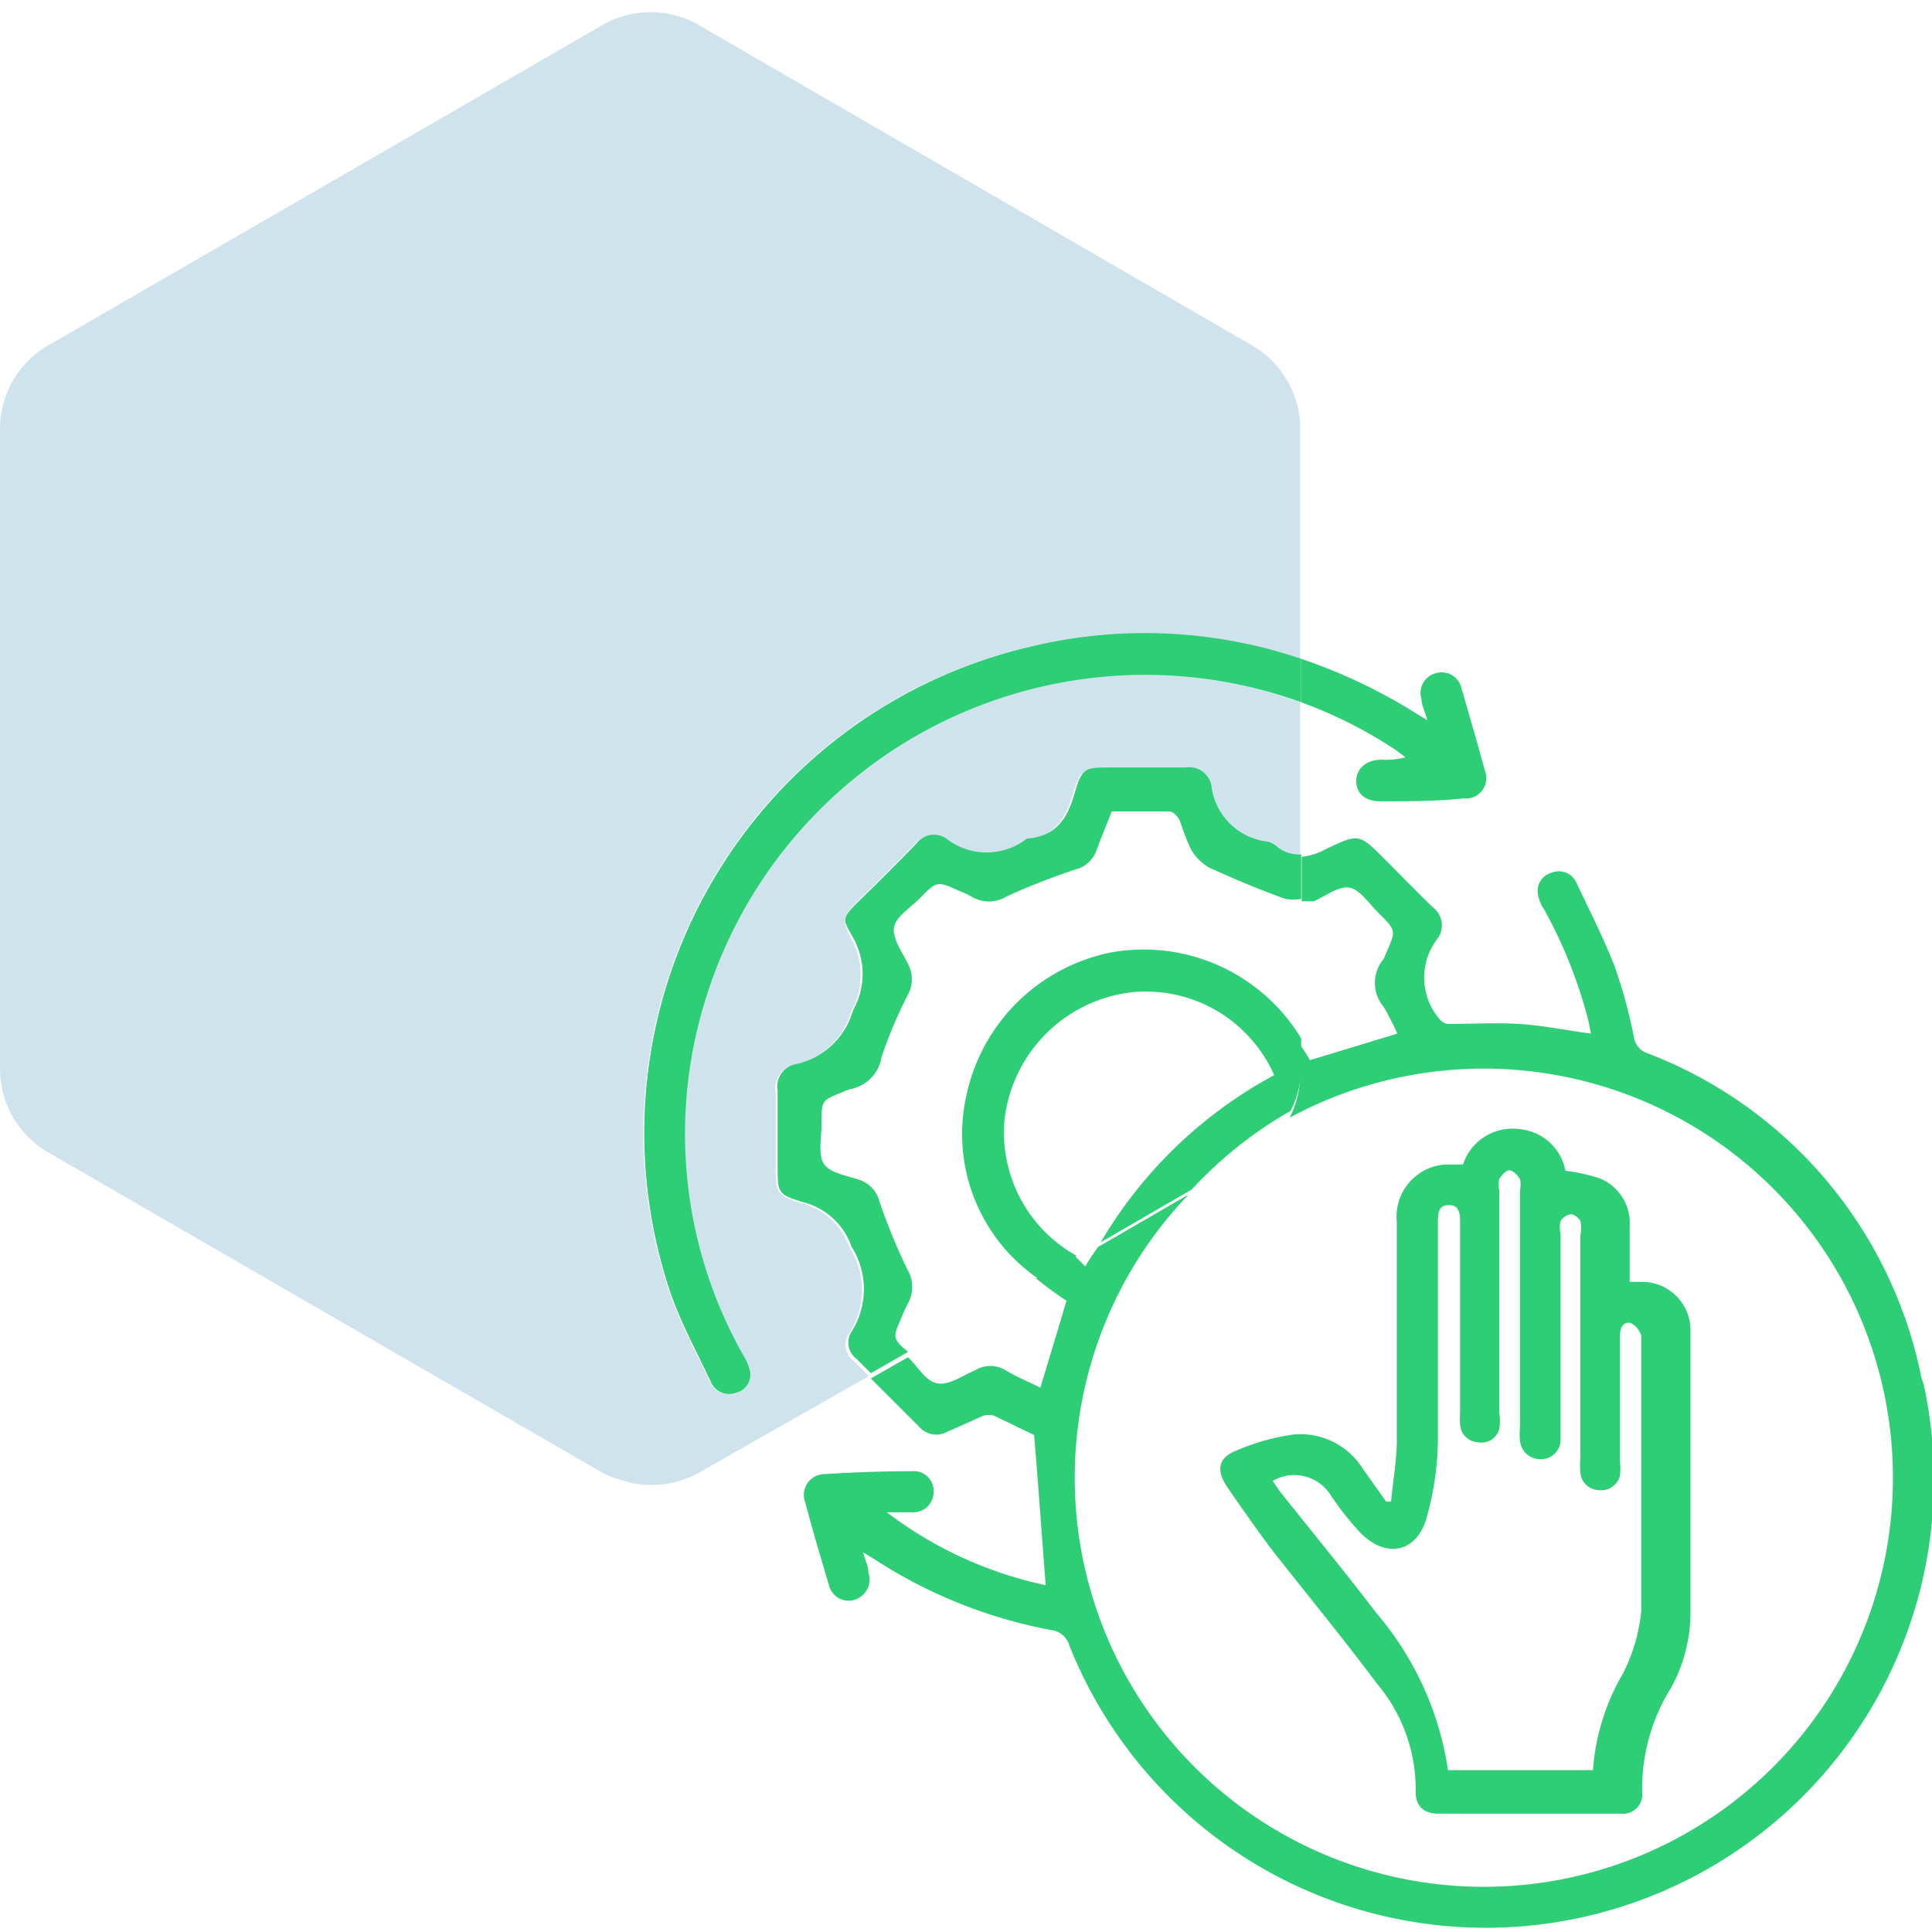
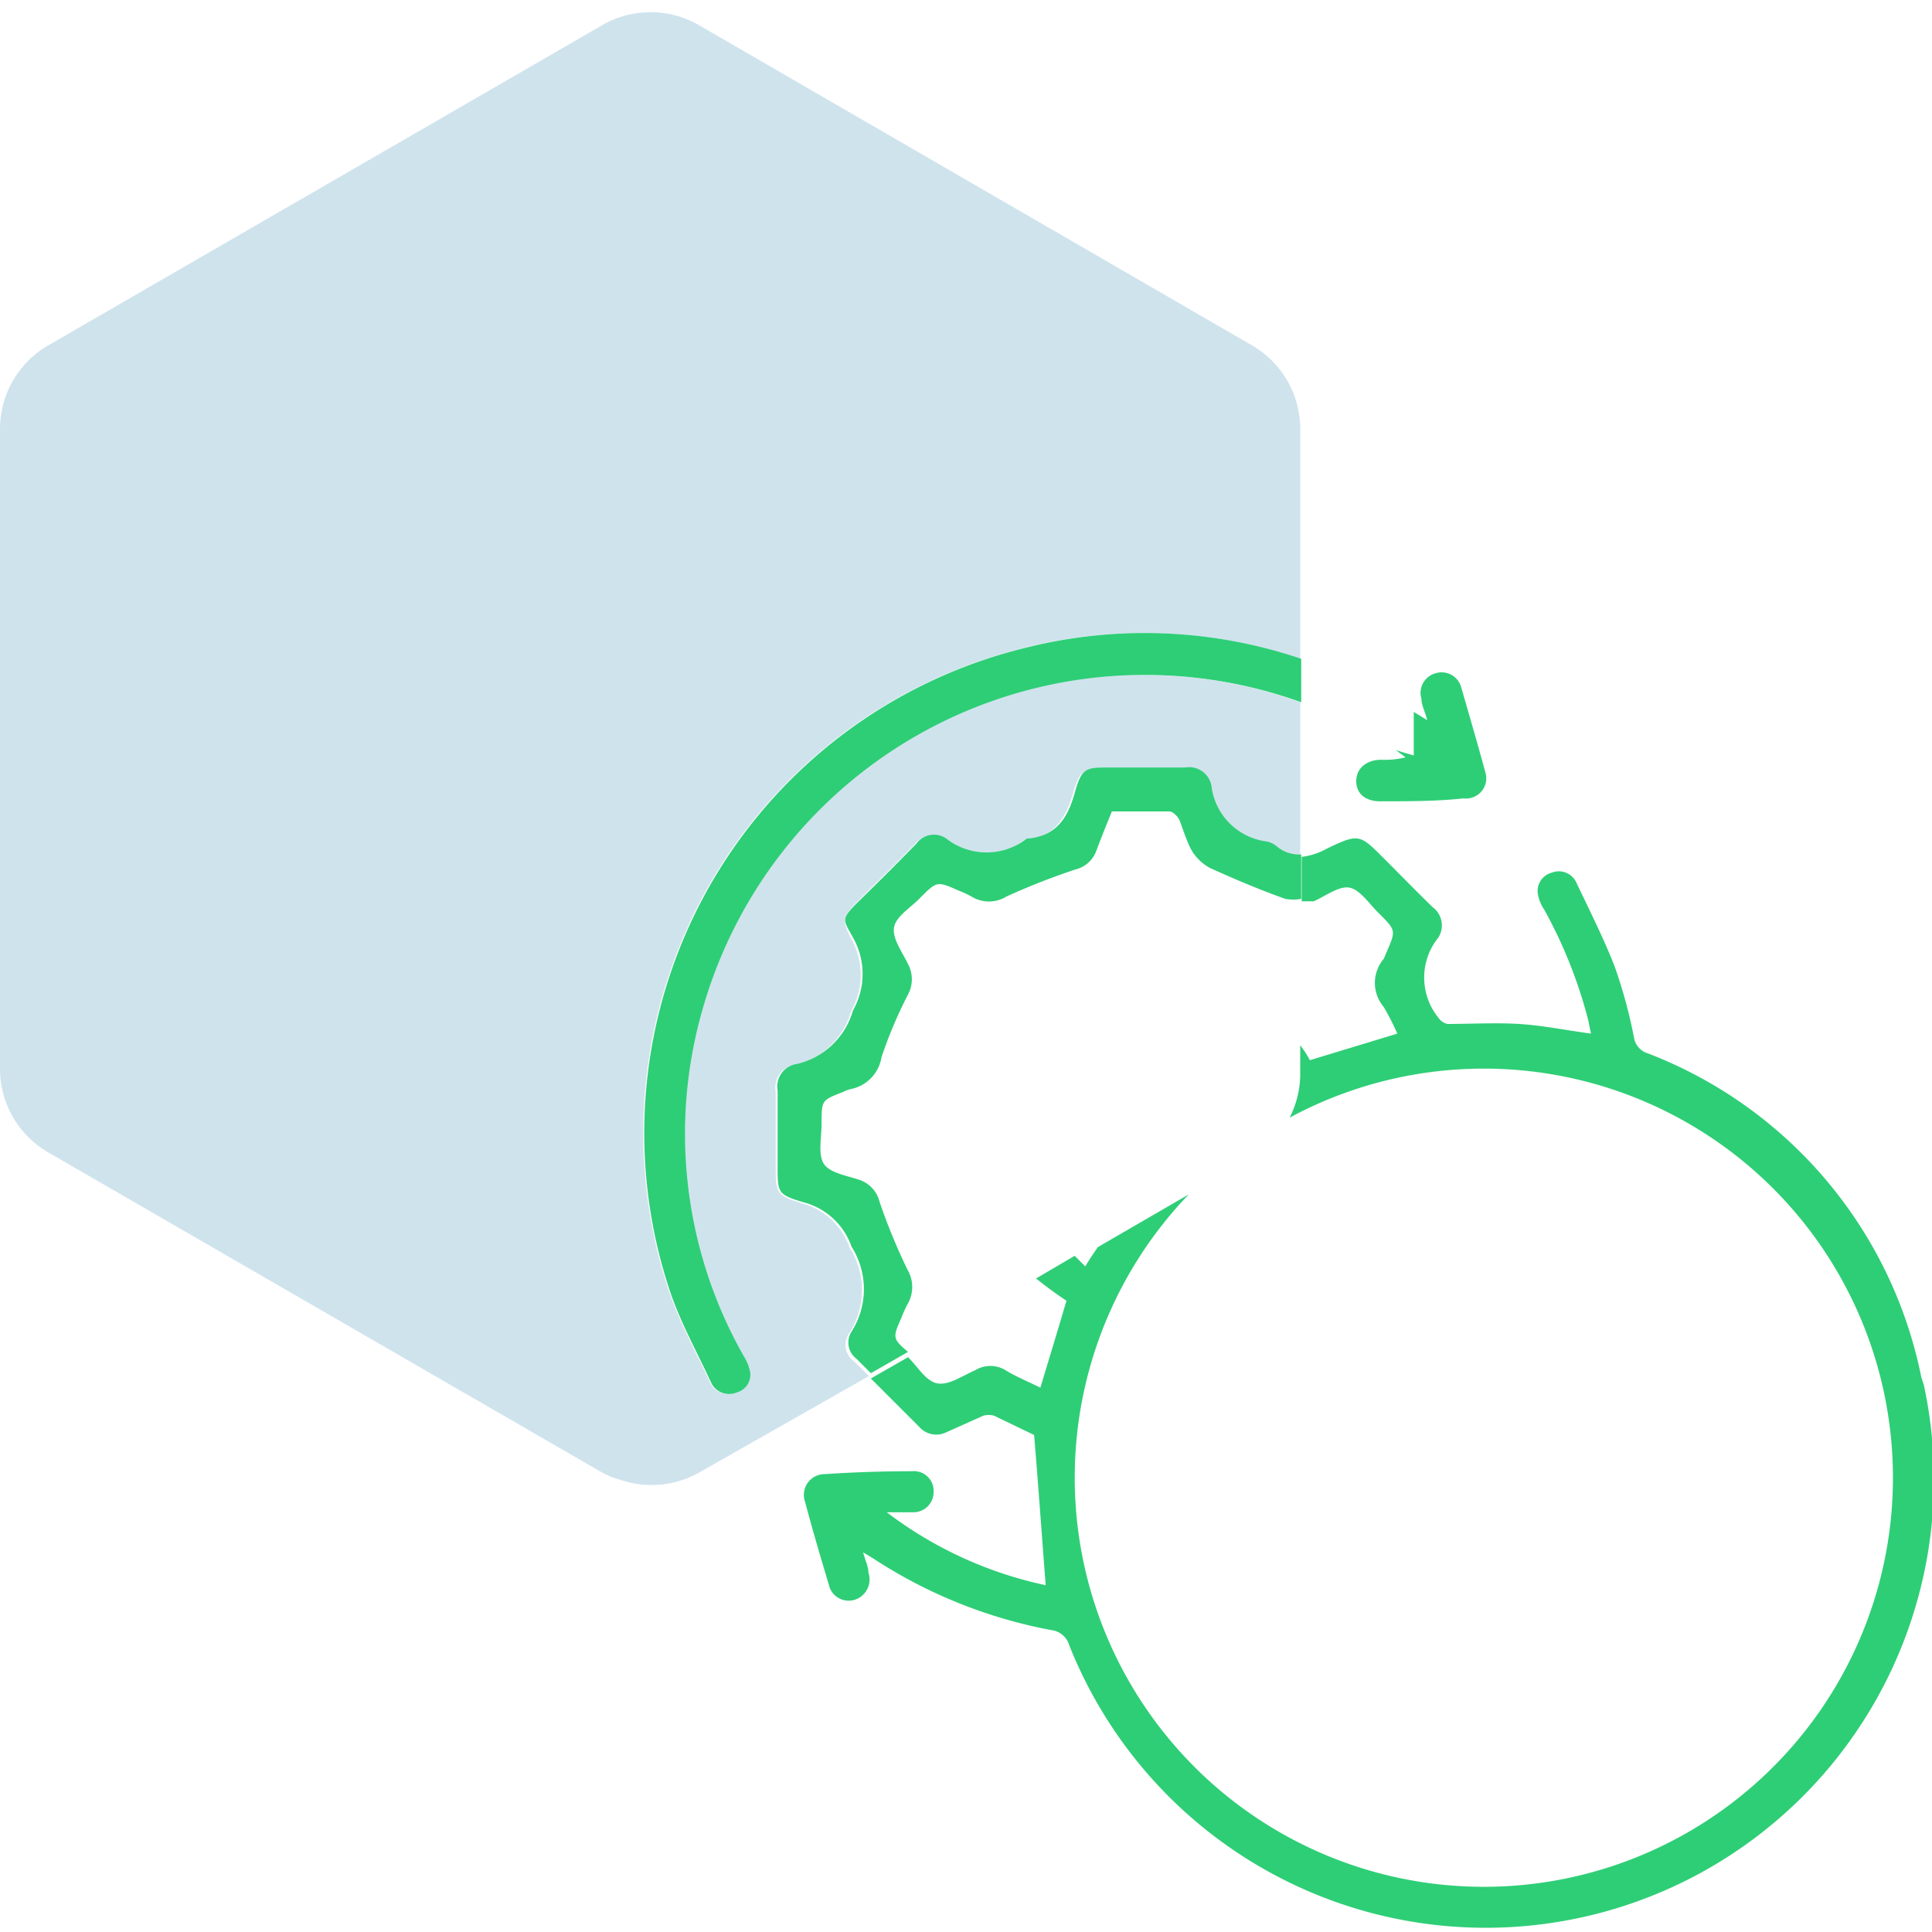
<svg xmlns="http://www.w3.org/2000/svg" id="Layer_1" data-name="Layer 1" viewBox="0 0 40 40">
  <defs>
    <style>.cls-1{fill:#2ece76;}.cls-2{fill:#0f75a8;opacity:0.2;}</style>
  </defs>
  <path class="cls-1" d="M39.78,28.52a9.1,9.1,0,0,0-5.66-6.71.41.41,0,0,1-.29-.33,10.27,10.27,0,0,0-.4-1.47c-.23-.59-.52-1.16-.79-1.73a.4.4,0,0,0-.52-.21.39.39,0,0,0-.28.44.8.8,0,0,0,.13.32,9.78,9.78,0,0,1,.91,2.28l.06.29c-.52-.07-1-.17-1.49-.2s-1,0-1.48,0a.3.3,0,0,1-.19-.13,1.32,1.32,0,0,1,0-1.66l0,0a.47.47,0,0,0-.12-.63c-.33-.32-.66-.66-1-1-.51-.51-.52-.53-1.19-.21a1.38,1.38,0,0,1-.52.17v.92h.17s.05,0,.08,0c.25-.11.53-.33.75-.28s.41.35.61.54c.35.35.34.35.14.81l-.05.12a.77.77,0,0,0,0,1,5.64,5.64,0,0,1,.28.55l-1.81.55a2.36,2.36,0,0,0-.2-.31v.6a2,2,0,0,1-.22.9,8.47,8.47,0,1,1-2.09,1.59l-1.88,1.09c-.09.13-.18.26-.26.4L22.25,26l-.8.47c.19.15.4.31.63.46-.17.58-.35,1.17-.54,1.8-.24-.12-.49-.22-.72-.36a.6.6,0,0,0-.63,0c-.26.11-.55.32-.79.27s-.4-.35-.6-.54a.08.08,0,0,0,0,0l-.77.44,1,1a.47.47,0,0,0,.57.11l.76-.34a.42.42,0,0,1,.22,0l.83.4c.09,1.07.16,2.09.24,3.11a8.27,8.27,0,0,1-3.29-1.51l.53,0a.42.42,0,0,0,.44-.42.41.41,0,0,0-.45-.43q-.9,0-1.8.06a.43.43,0,0,0-.41.58c.15.57.32,1.14.49,1.71a.42.42,0,0,0,.54.31.44.44,0,0,0,.28-.56c0-.12-.06-.24-.11-.42l.2.12a10.12,10.12,0,0,0,3.7,1.49.44.44,0,0,1,.37.32,9.28,9.28,0,0,0,17.69-5.4Z" />
-   <path class="cls-1" d="M28.9,15.53l.2.15a1.77,1.77,0,0,1-.5.05c-.33,0-.53.2-.52.46s.21.41.53.4c.57,0,1.13,0,1.69-.06a.42.42,0,0,0,.45-.55c-.16-.59-.33-1.17-.5-1.76a.42.42,0,0,0-.53-.28.42.42,0,0,0-.29.53c0,.13.07.25.12.44l-.28-.17a11.22,11.22,0,0,0-2.33-1.1v.9A9.25,9.25,0,0,1,28.9,15.53Z" />
-   <path class="cls-1" d="M25.39,30.76c.3.44.61.88.93,1.31.73.93,1.48,1.84,2.19,2.79a3.39,3.39,0,0,1,.8,2.25c0,.28.17.44.46.44,1.26,0,2.53,0,3.79,0A.4.4,0,0,0,34,37.1a3.92,3.92,0,0,1,.6-2.16A3.25,3.25,0,0,0,35,33.4c0-1.95,0-3.9,0-5.86a1,1,0,0,0-1-1h-.26V25.4a1,1,0,0,0-.61-1,3.64,3.64,0,0,0-.72-.16,1.06,1.06,0,0,0-.93-.86,1.08,1.08,0,0,0-1.19.73c-.14,0-.25,0-.37,0a1.08,1.08,0,0,0-1,1.19c0,1.5,0,3,0,4.49,0,.43-.08.87-.12,1.3l-.1,0-.49-.69a1.52,1.52,0,0,0-1.43-.7,4.57,4.57,0,0,0-1.2.34C25.23,30.18,25.18,30.43,25.39,30.76Zm2.15.18a6.16,6.16,0,0,0,.63.8c.54.54,1.17.4,1.37-.33a6.17,6.17,0,0,0,.23-1.54c0-1.31,0-2.63,0-3.95,0-.2,0-.39,0-.59s0-.38.23-.38.23.21.23.38v3.9a2.44,2.44,0,0,0,0,.27.39.39,0,0,0,.37.36.38.38,0,0,0,.44-.27,1,1,0,0,0,0-.34v-4.6a.64.64,0,0,1,0-.24c.05-.08.14-.18.21-.18s.17.1.22.18a.62.62,0,0,1,0,.24v4.91a1.22,1.22,0,0,0,0,.27.42.42,0,0,0,.44.38.4.4,0,0,0,.4-.42c0-.35,0-.7,0-1.05V25.55a.6.6,0,0,1,0-.27.3.3,0,0,1,.22-.14c.06,0,.16.08.19.14a.7.7,0,0,1,0,.29v4.62a1.51,1.51,0,0,0,0,.3.39.39,0,0,0,.37.36.4.4,0,0,0,.45-.3,1.36,1.36,0,0,0,0-.29V27.65c0-.15.06-.29.22-.26a.42.42,0,0,1,.22.27c0,1.9,0,3.8,0,5.7a3.6,3.6,0,0,1-.38,1.29,4.63,4.63,0,0,0-.62,2h-3A6.48,6.48,0,0,0,28.5,33.4c-.65-.85-1.33-1.68-2-2.52l-.15-.22A.89.89,0,0,1,27.54,30.94Z" />
+   <path class="cls-1" d="M28.9,15.53l.2.15a1.77,1.77,0,0,1-.5.05c-.33,0-.53.2-.52.46s.21.41.53.4c.57,0,1.13,0,1.69-.06a.42.42,0,0,0,.45-.55c-.16-.59-.33-1.17-.5-1.76a.42.42,0,0,0-.53-.28.42.42,0,0,0-.29.53c0,.13.07.25.12.44l-.28-.17v.9A9.25,9.25,0,0,1,28.9,15.53Z" />
  <path class="cls-2" d="M17.59,27.59a1.64,1.64,0,0,0,0-1.76,1.44,1.44,0,0,0-1-.92c-.52-.16-.53-.22-.53-.75s0-1,0-1.56a.47.47,0,0,1,.39-.55,1.58,1.58,0,0,0,1.17-1.11,1.53,1.53,0,0,0,0-1.51c-.2-.37-.16-.47.13-.76s.79-.78,1.18-1.18a.45.45,0,0,1,.62-.11,1.35,1.35,0,0,0,1.67,0l.05,0c.56-.07.79-.43.94-.94s.22-.53.75-.53h1.56a.47.47,0,0,1,.54.37,1.32,1.32,0,0,0,1.13,1.16.44.44,0,0,1,.22.1.71.71,0,0,0,.51.17V14.54a9.52,9.52,0,0,0-12.36,6.24,9.32,9.32,0,0,0,.82,7.3,1,1,0,0,1,.13.32.38.38,0,0,1-.28.43.41.41,0,0,1-.53-.21c-.28-.61-.61-1.2-.83-1.83a10.34,10.34,0,0,1,7.35-13.38,10.1,10.1,0,0,1,5.7.23V8.88a2,2,0,0,0-1-1.73L14.47.52a2,2,0,0,0-2,0L1,7.15A2,2,0,0,0,0,8.88V22.13a2,2,0,0,0,1,1.73l11.47,6.63a1.77,1.77,0,0,0,.38.15,2,2,0,0,0,1.62-.15l3.52-2-.3-.3A.42.42,0,0,1,17.59,27.59Z" />
-   <path class="cls-1" d="M23,19.72a3.83,3.83,0,0,0-3,3,3.63,3.63,0,0,0,1.49,3.75l.8-.47a2.92,2.92,0,0,1-1.49-2.84,3,3,0,0,1,2.58-2.61,2.9,2.9,0,0,1,3,1.71,9.25,9.25,0,0,0-3.59,3.46l1.88-1.09A8.56,8.56,0,0,1,26.72,23a2,2,0,0,0,.22-.9v-.6A3.81,3.81,0,0,0,23,19.72Z" />
  <path class="cls-1" d="M18.66,27.29a2.55,2.55,0,0,1,.13-.29.7.7,0,0,0,0-.71,12.29,12.29,0,0,1-.58-1.41.64.64,0,0,0-.41-.45c-.26-.09-.61-.14-.74-.33s-.05-.55-.05-.84c0-.48,0-.48.44-.65a.8.8,0,0,1,.2-.07.8.8,0,0,0,.6-.65,9.2,9.2,0,0,1,.55-1.3.67.67,0,0,0,0-.63c-.12-.25-.33-.53-.29-.76s.35-.41.54-.61c.35-.35.35-.35.8-.15a2.06,2.06,0,0,1,.26.12.69.69,0,0,0,.73,0A14.4,14.4,0,0,1,22.27,18a.61.61,0,0,0,.43-.39c.1-.27.21-.54.32-.81.4,0,.8,0,1.19,0,.07,0,.16.09.2.16s.15.46.27.66a1,1,0,0,0,.37.35c.51.23,1,.44,1.56.64a.91.91,0,0,0,.33,0v-.92a.71.71,0,0,1-.51-.17.44.44,0,0,0-.22-.1,1.32,1.32,0,0,1-1.13-1.16.47.47,0,0,0-.54-.37H23c-.53,0-.6,0-.75.53s-.38.87-.94.94l-.05,0a1.35,1.35,0,0,1-1.67,0,.45.45,0,0,0-.62.11c-.39.4-.78.79-1.18,1.18s-.33.39-.13.76a1.53,1.53,0,0,1,0,1.51,1.58,1.58,0,0,1-1.17,1.11.47.47,0,0,0-.39.55c0,.52,0,1,0,1.56s0,.59.53.75a1.44,1.44,0,0,1,1,.92,1.64,1.64,0,0,1,0,1.76.42.42,0,0,0,.1.56l.3.3.77-.44C18.48,27.72,18.48,27.69,18.66,27.29Z" />
  <path class="cls-1" d="M21.24,13.41a10.34,10.34,0,0,0-7.35,13.38c.22.63.55,1.22.83,1.83a.41.41,0,0,0,.53.21.38.38,0,0,0,.28-.43,1,1,0,0,0-.13-.32,9.32,9.32,0,0,1-.82-7.3,9.52,9.52,0,0,1,12.36-6.24v-.9A10.1,10.1,0,0,0,21.24,13.41Z" />
</svg>